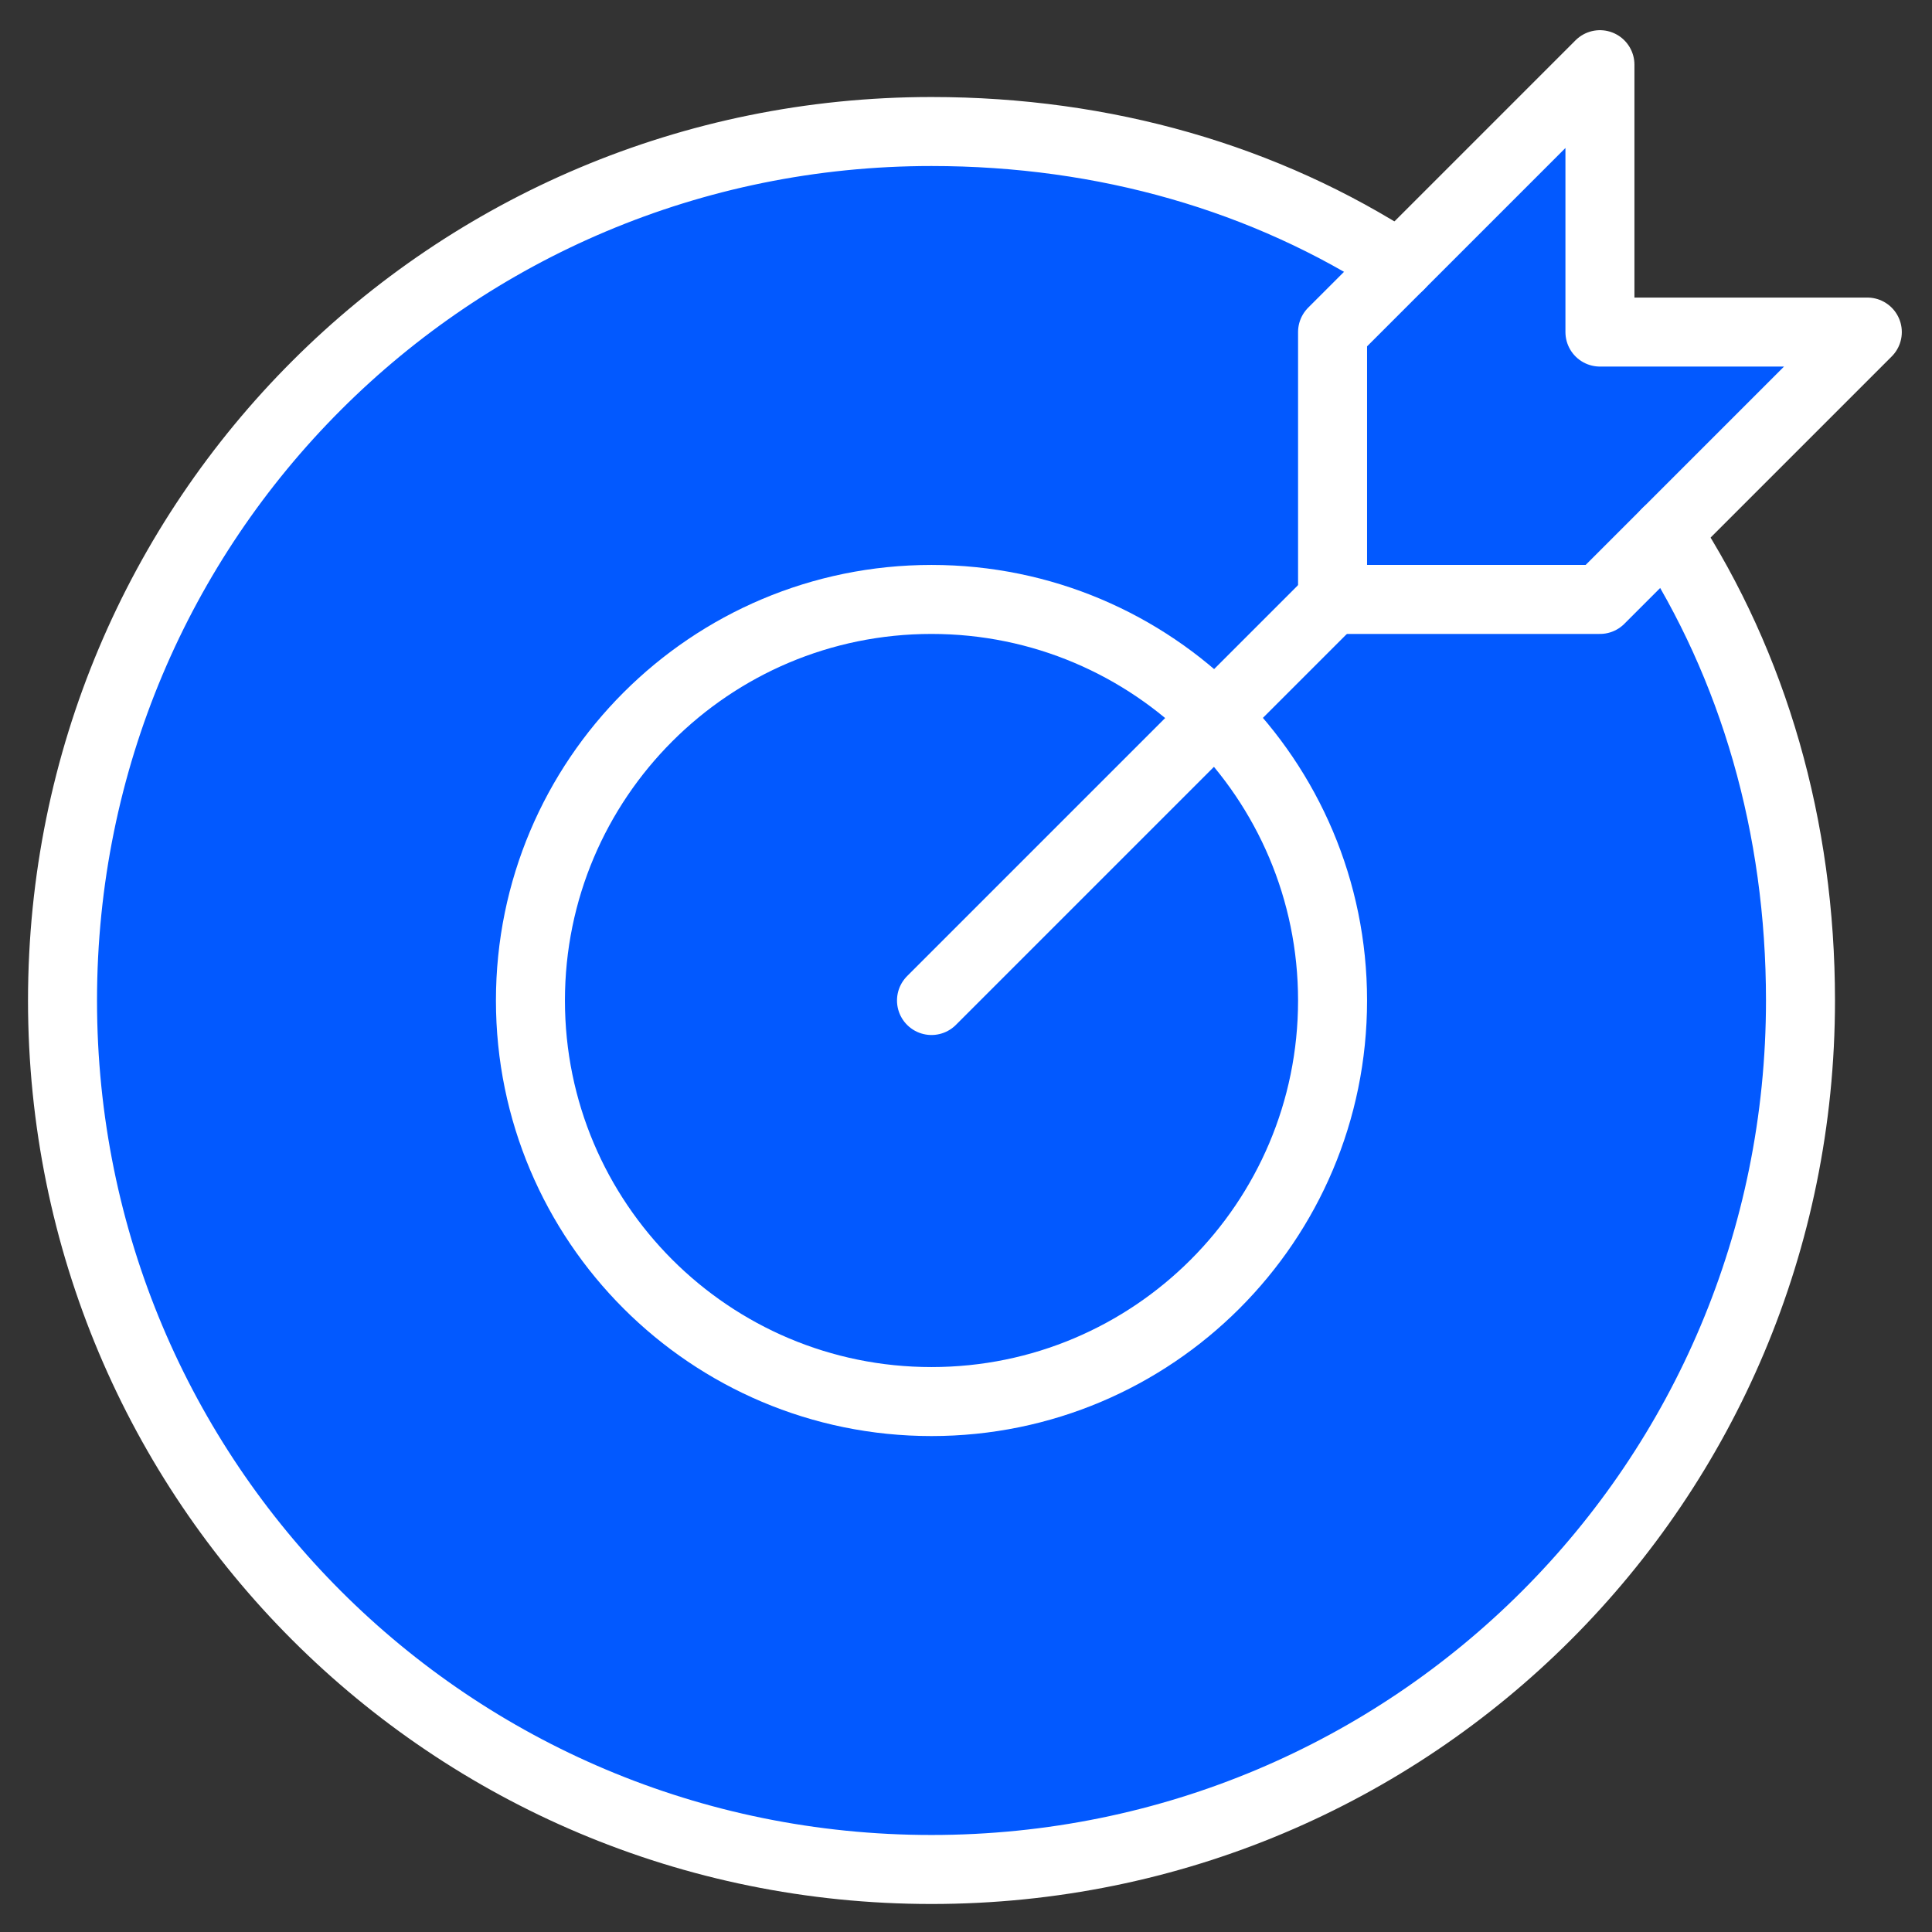
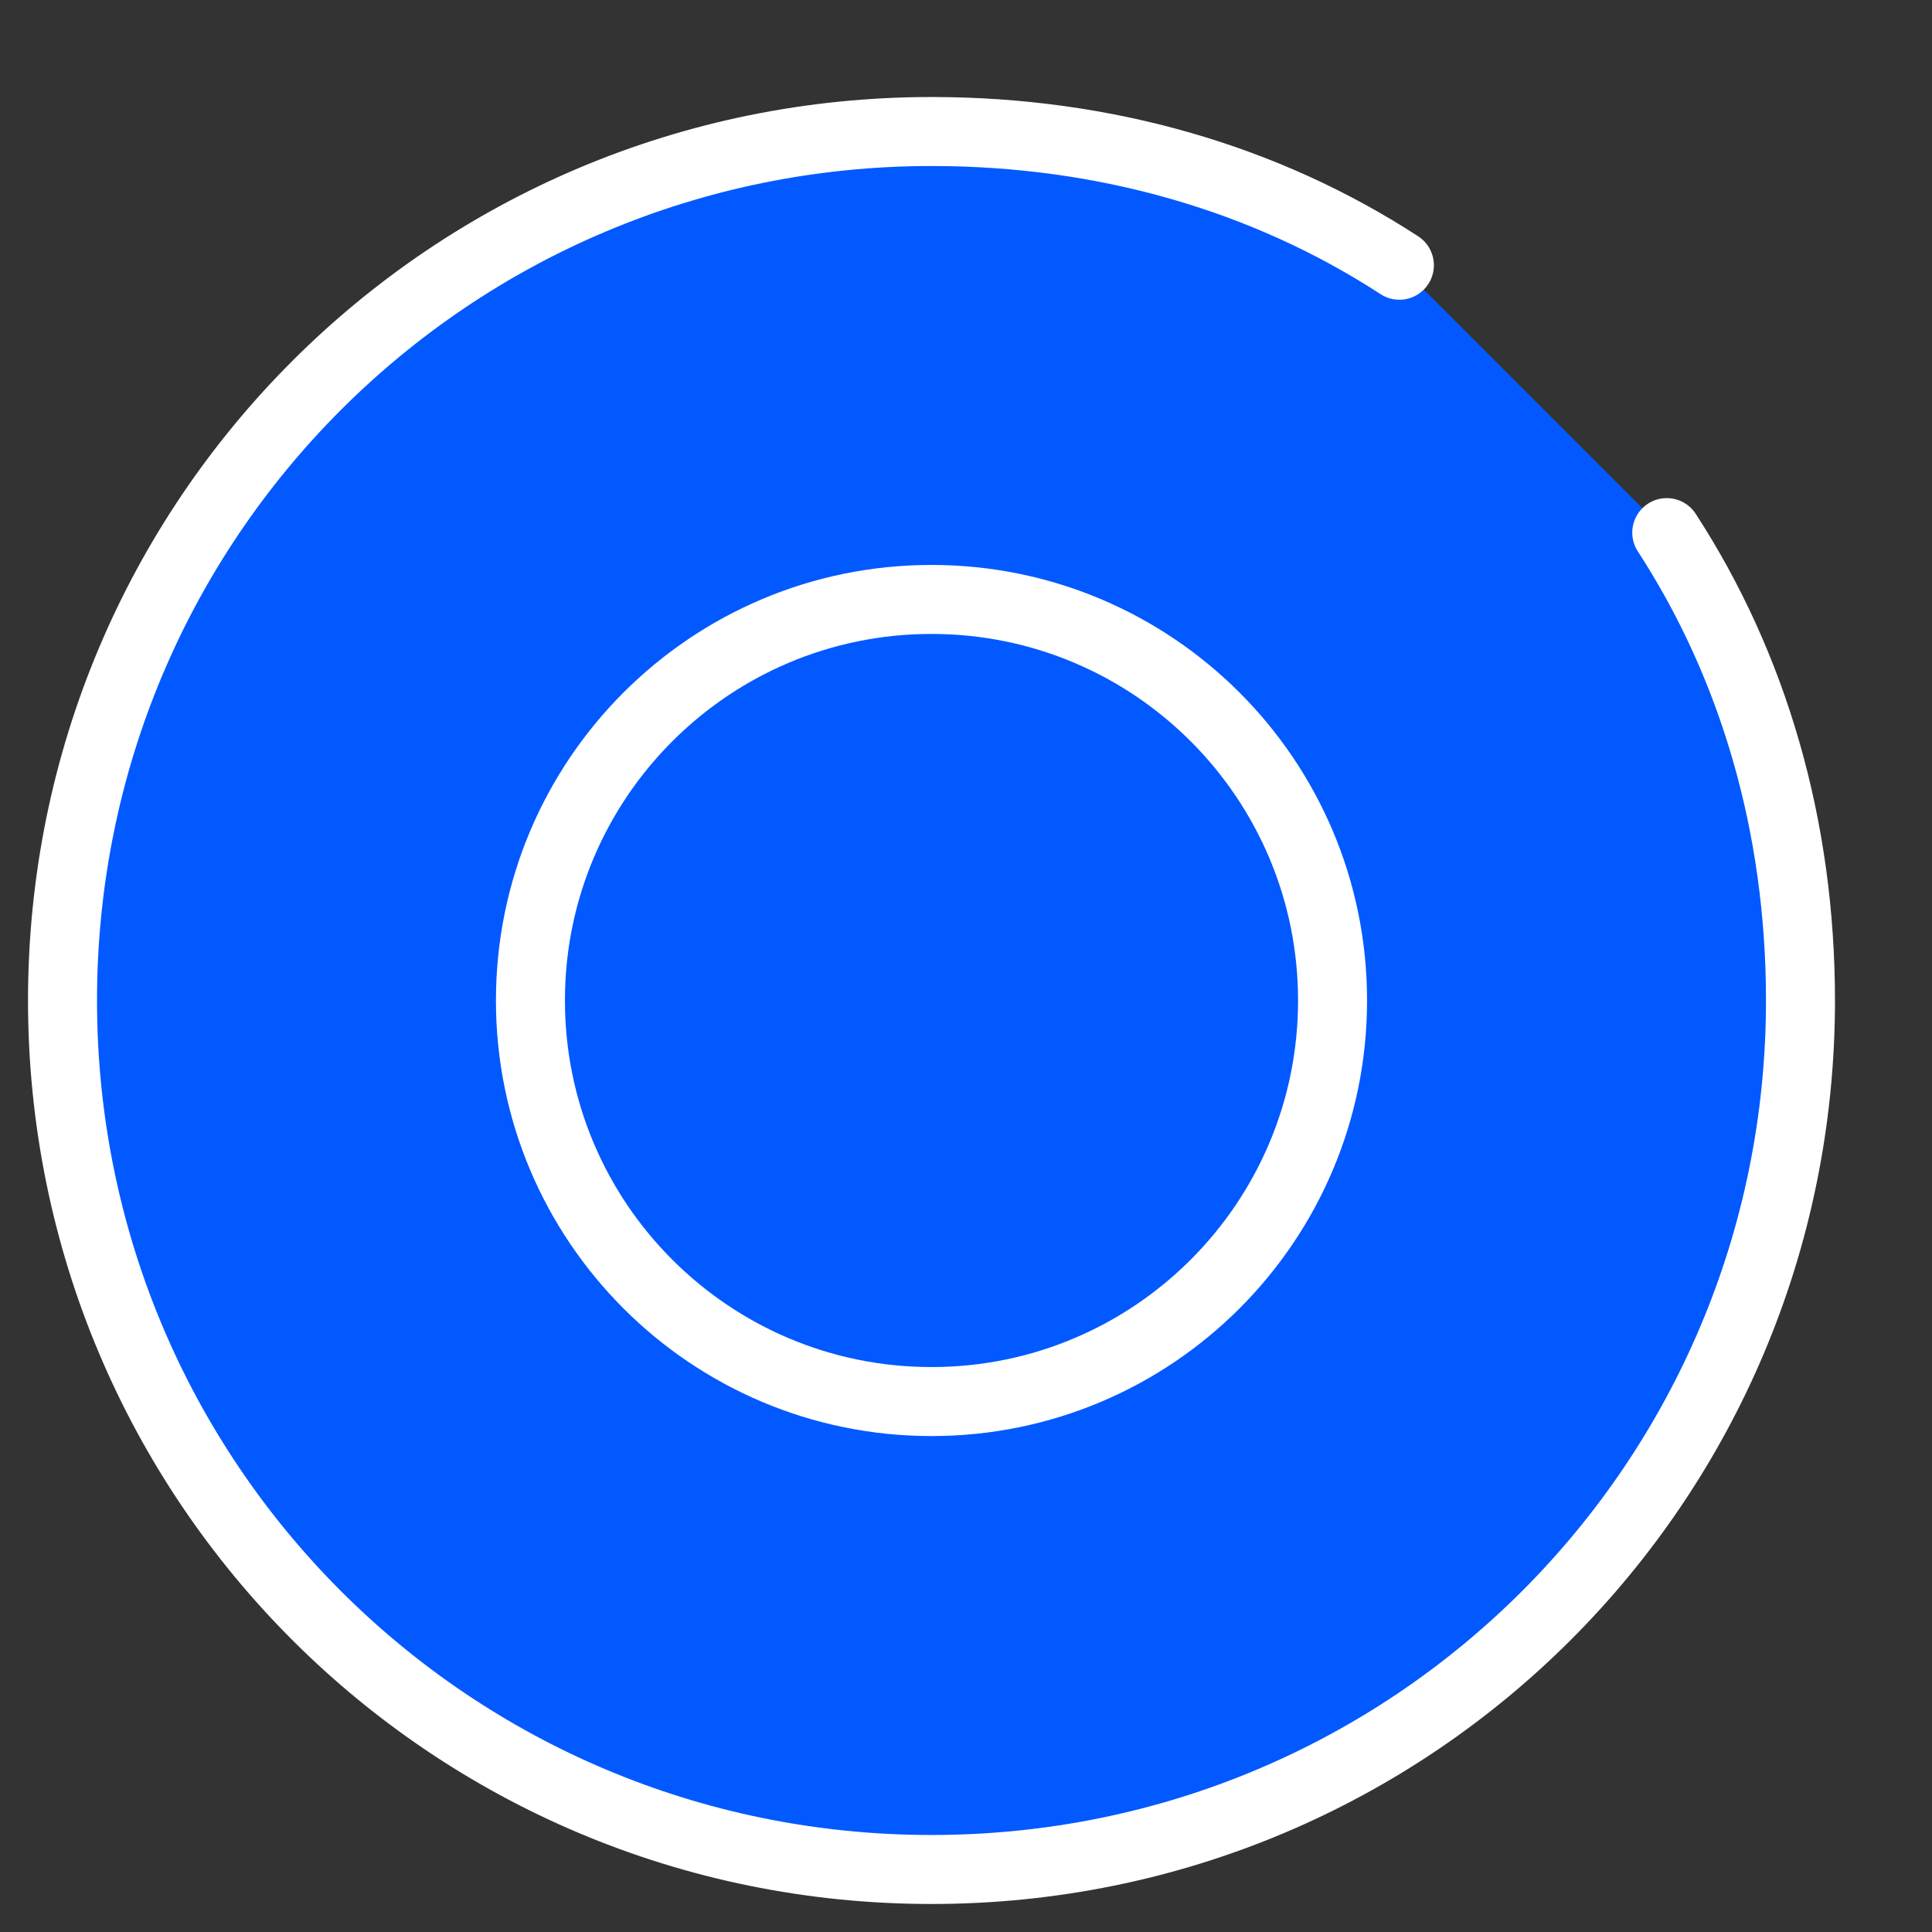
<svg xmlns="http://www.w3.org/2000/svg" width="56" height="56" viewBox="0 0 56 56" fill="none">
  <rect x="0" y="0" width="56" height="56" fill="#333333" stroke="none" />
  <g clip-path="url(#clip0_99_97)">
    <path d="M48.312 15.438C50.831 19.312 52.188 23.962 52.188 29C52.188 42.95 40.95 54.188 27 54.188C13.05 54.188 1.812 42.95 1.812 29C1.812 15.05 13.05 3.812 27 3.812C32.038 3.812 36.688 5.169 40.562 7.688L48.312 15.438Z" fill="#0259FF" />
-     <path d="M27 29L38.625 17.375" stroke="white" stroke-width="2" stroke-miterlimit="10" stroke-linecap="round" stroke-linejoin="round" />
-     <path d="M54.125 9.625H46.375V1.875L38.625 9.625V17.375H46.375L54.125 9.625Z" fill="#0259FF" stroke="white" stroke-width="2" stroke-miterlimit="10" stroke-linecap="round" stroke-linejoin="round" />
    <path d="M27 40.625C33.42 40.625 38.625 35.42 38.625 29C38.625 22.58 33.42 17.375 27 17.375C20.58 17.375 15.375 22.58 15.375 29C15.375 35.42 20.58 40.625 27 40.625Z" stroke="white" stroke-width="2" stroke-miterlimit="10" stroke-linecap="round" stroke-linejoin="round" />
    <path d="M48.312 15.438C50.831 19.312 52.188 23.962 52.188 29C52.188 42.95 40.95 54.188 27 54.188C13.05 54.188 1.812 42.95 1.812 29C1.812 15.05 13.05 3.812 27 3.812C32.038 3.812 36.688 5.169 40.562 7.688" stroke="white" stroke-width="2" stroke-miterlimit="10" stroke-linecap="round" stroke-linejoin="round" />
  </g>
  <defs>
    <clipPath id="clip0_99_97">
      <rect width="56" height="56" fill="white" />
    </clipPath>
  </defs>
</svg>